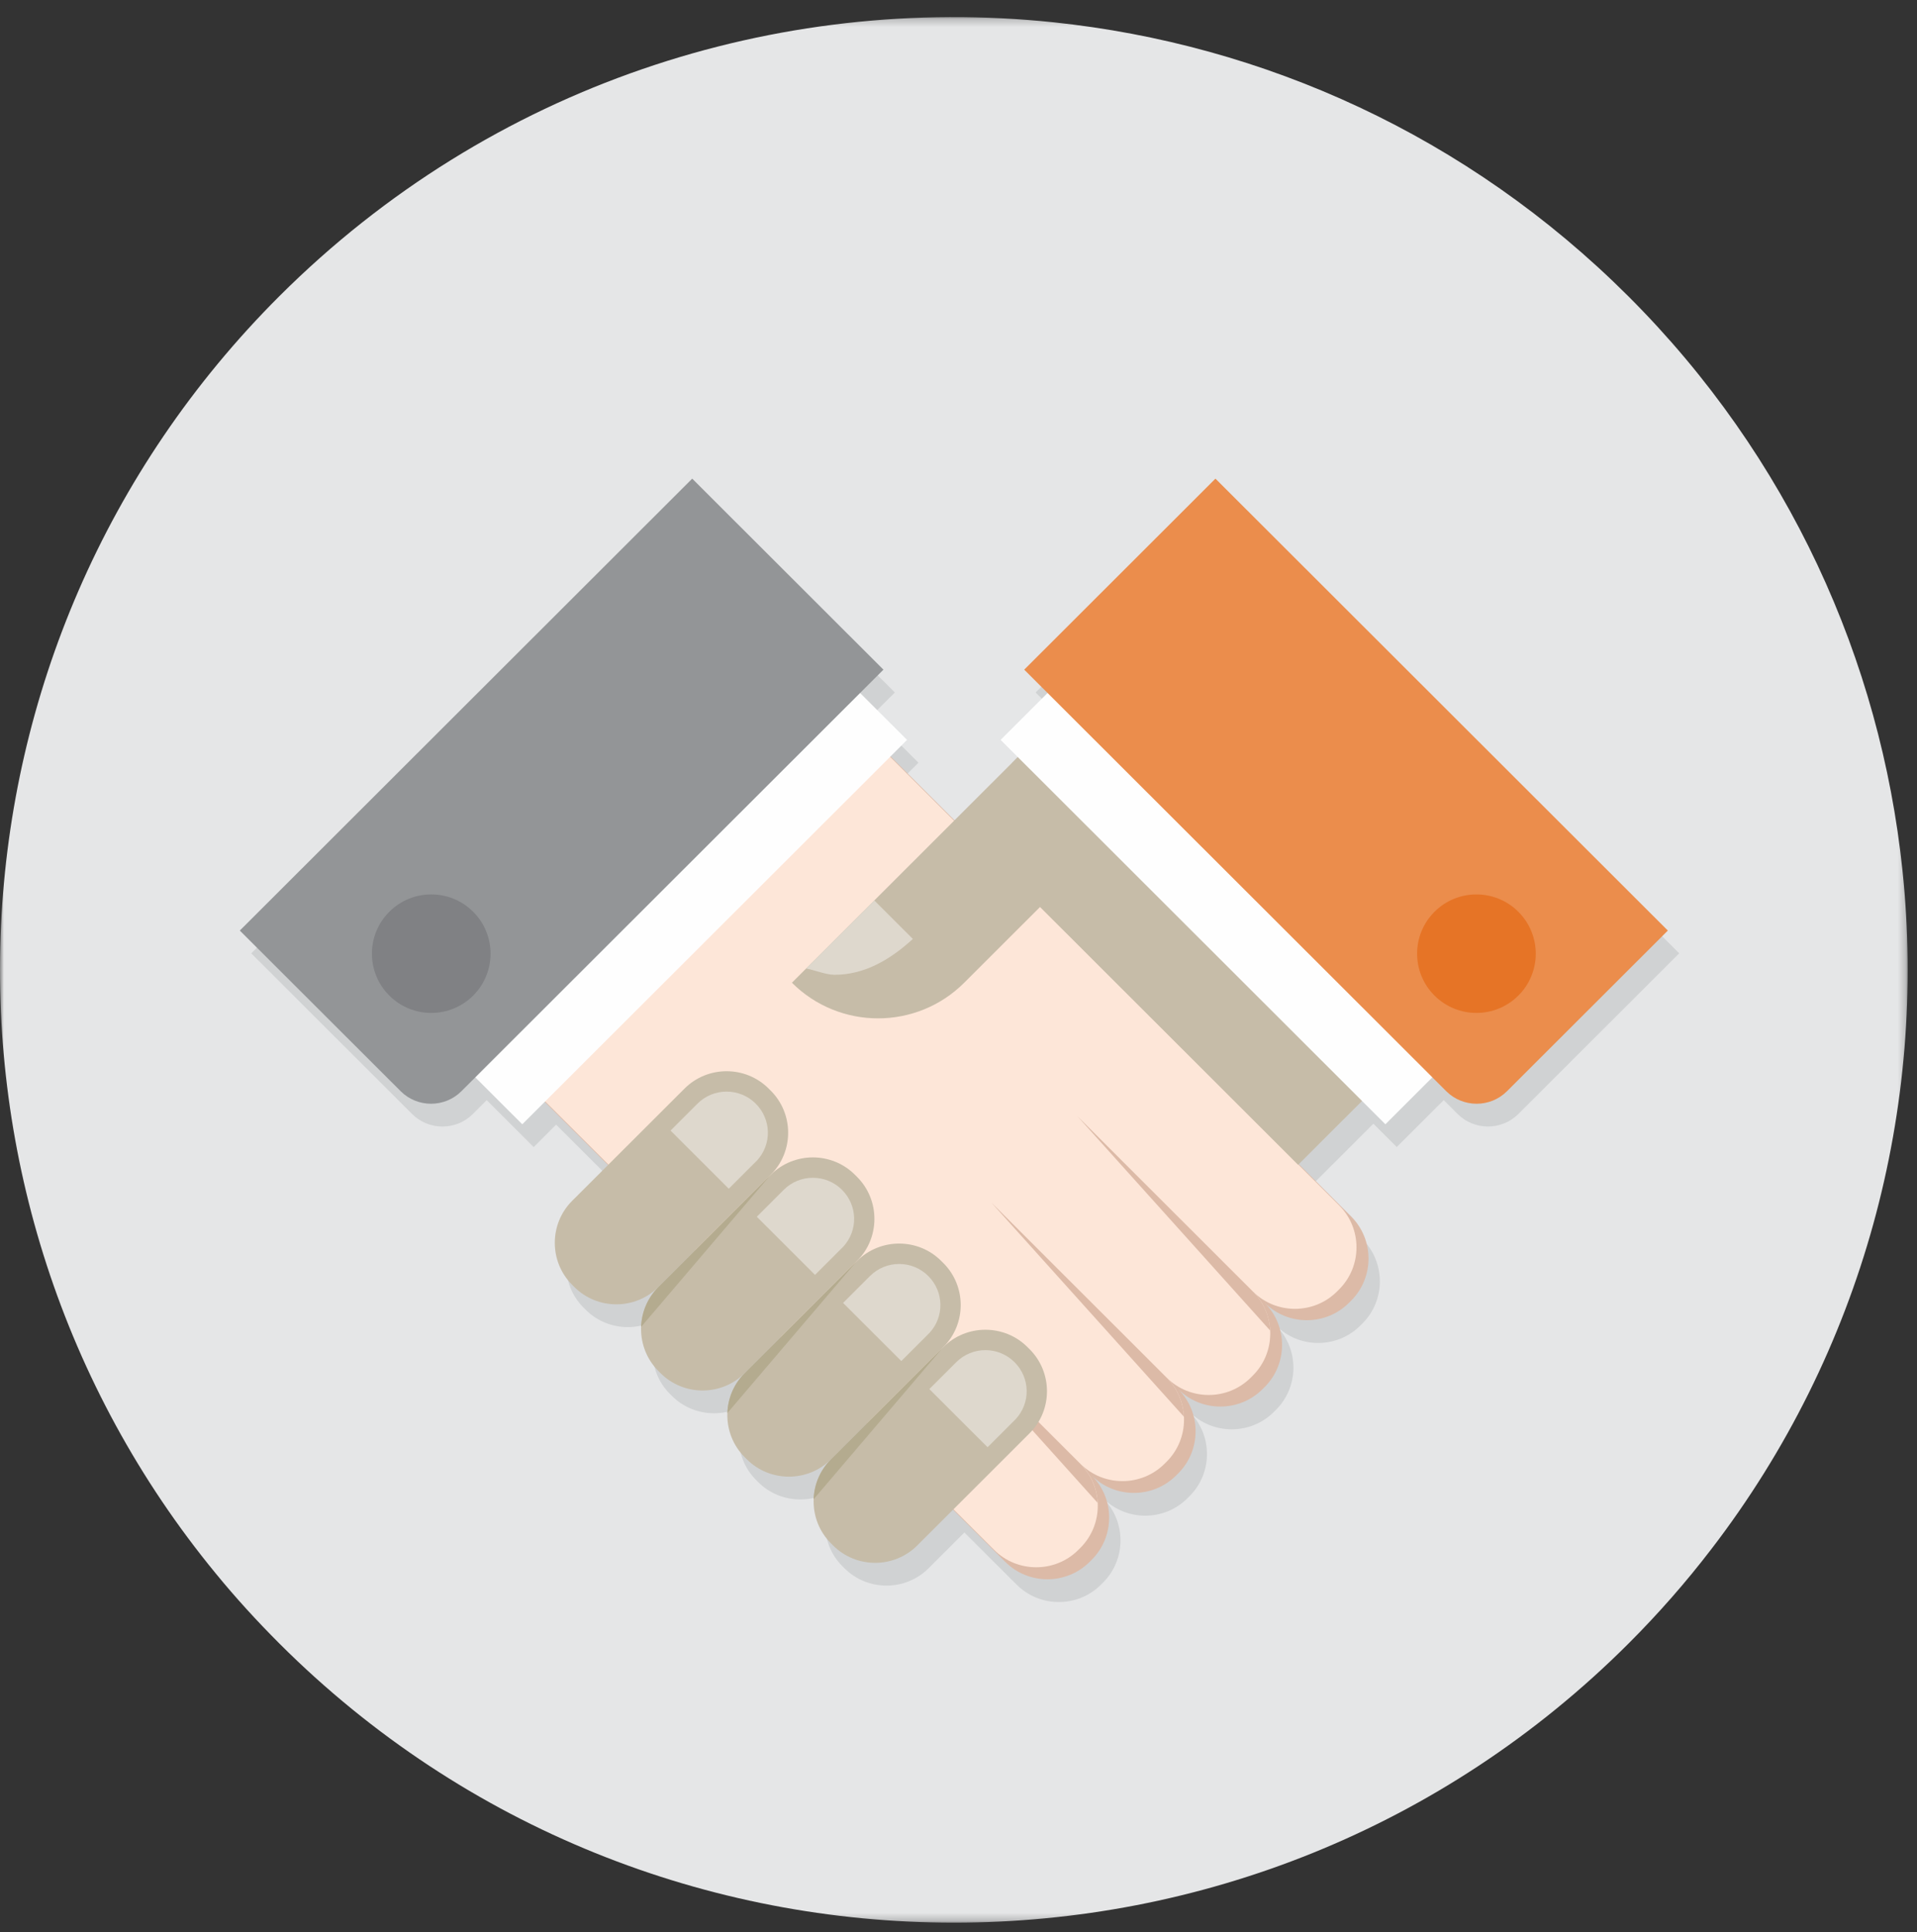
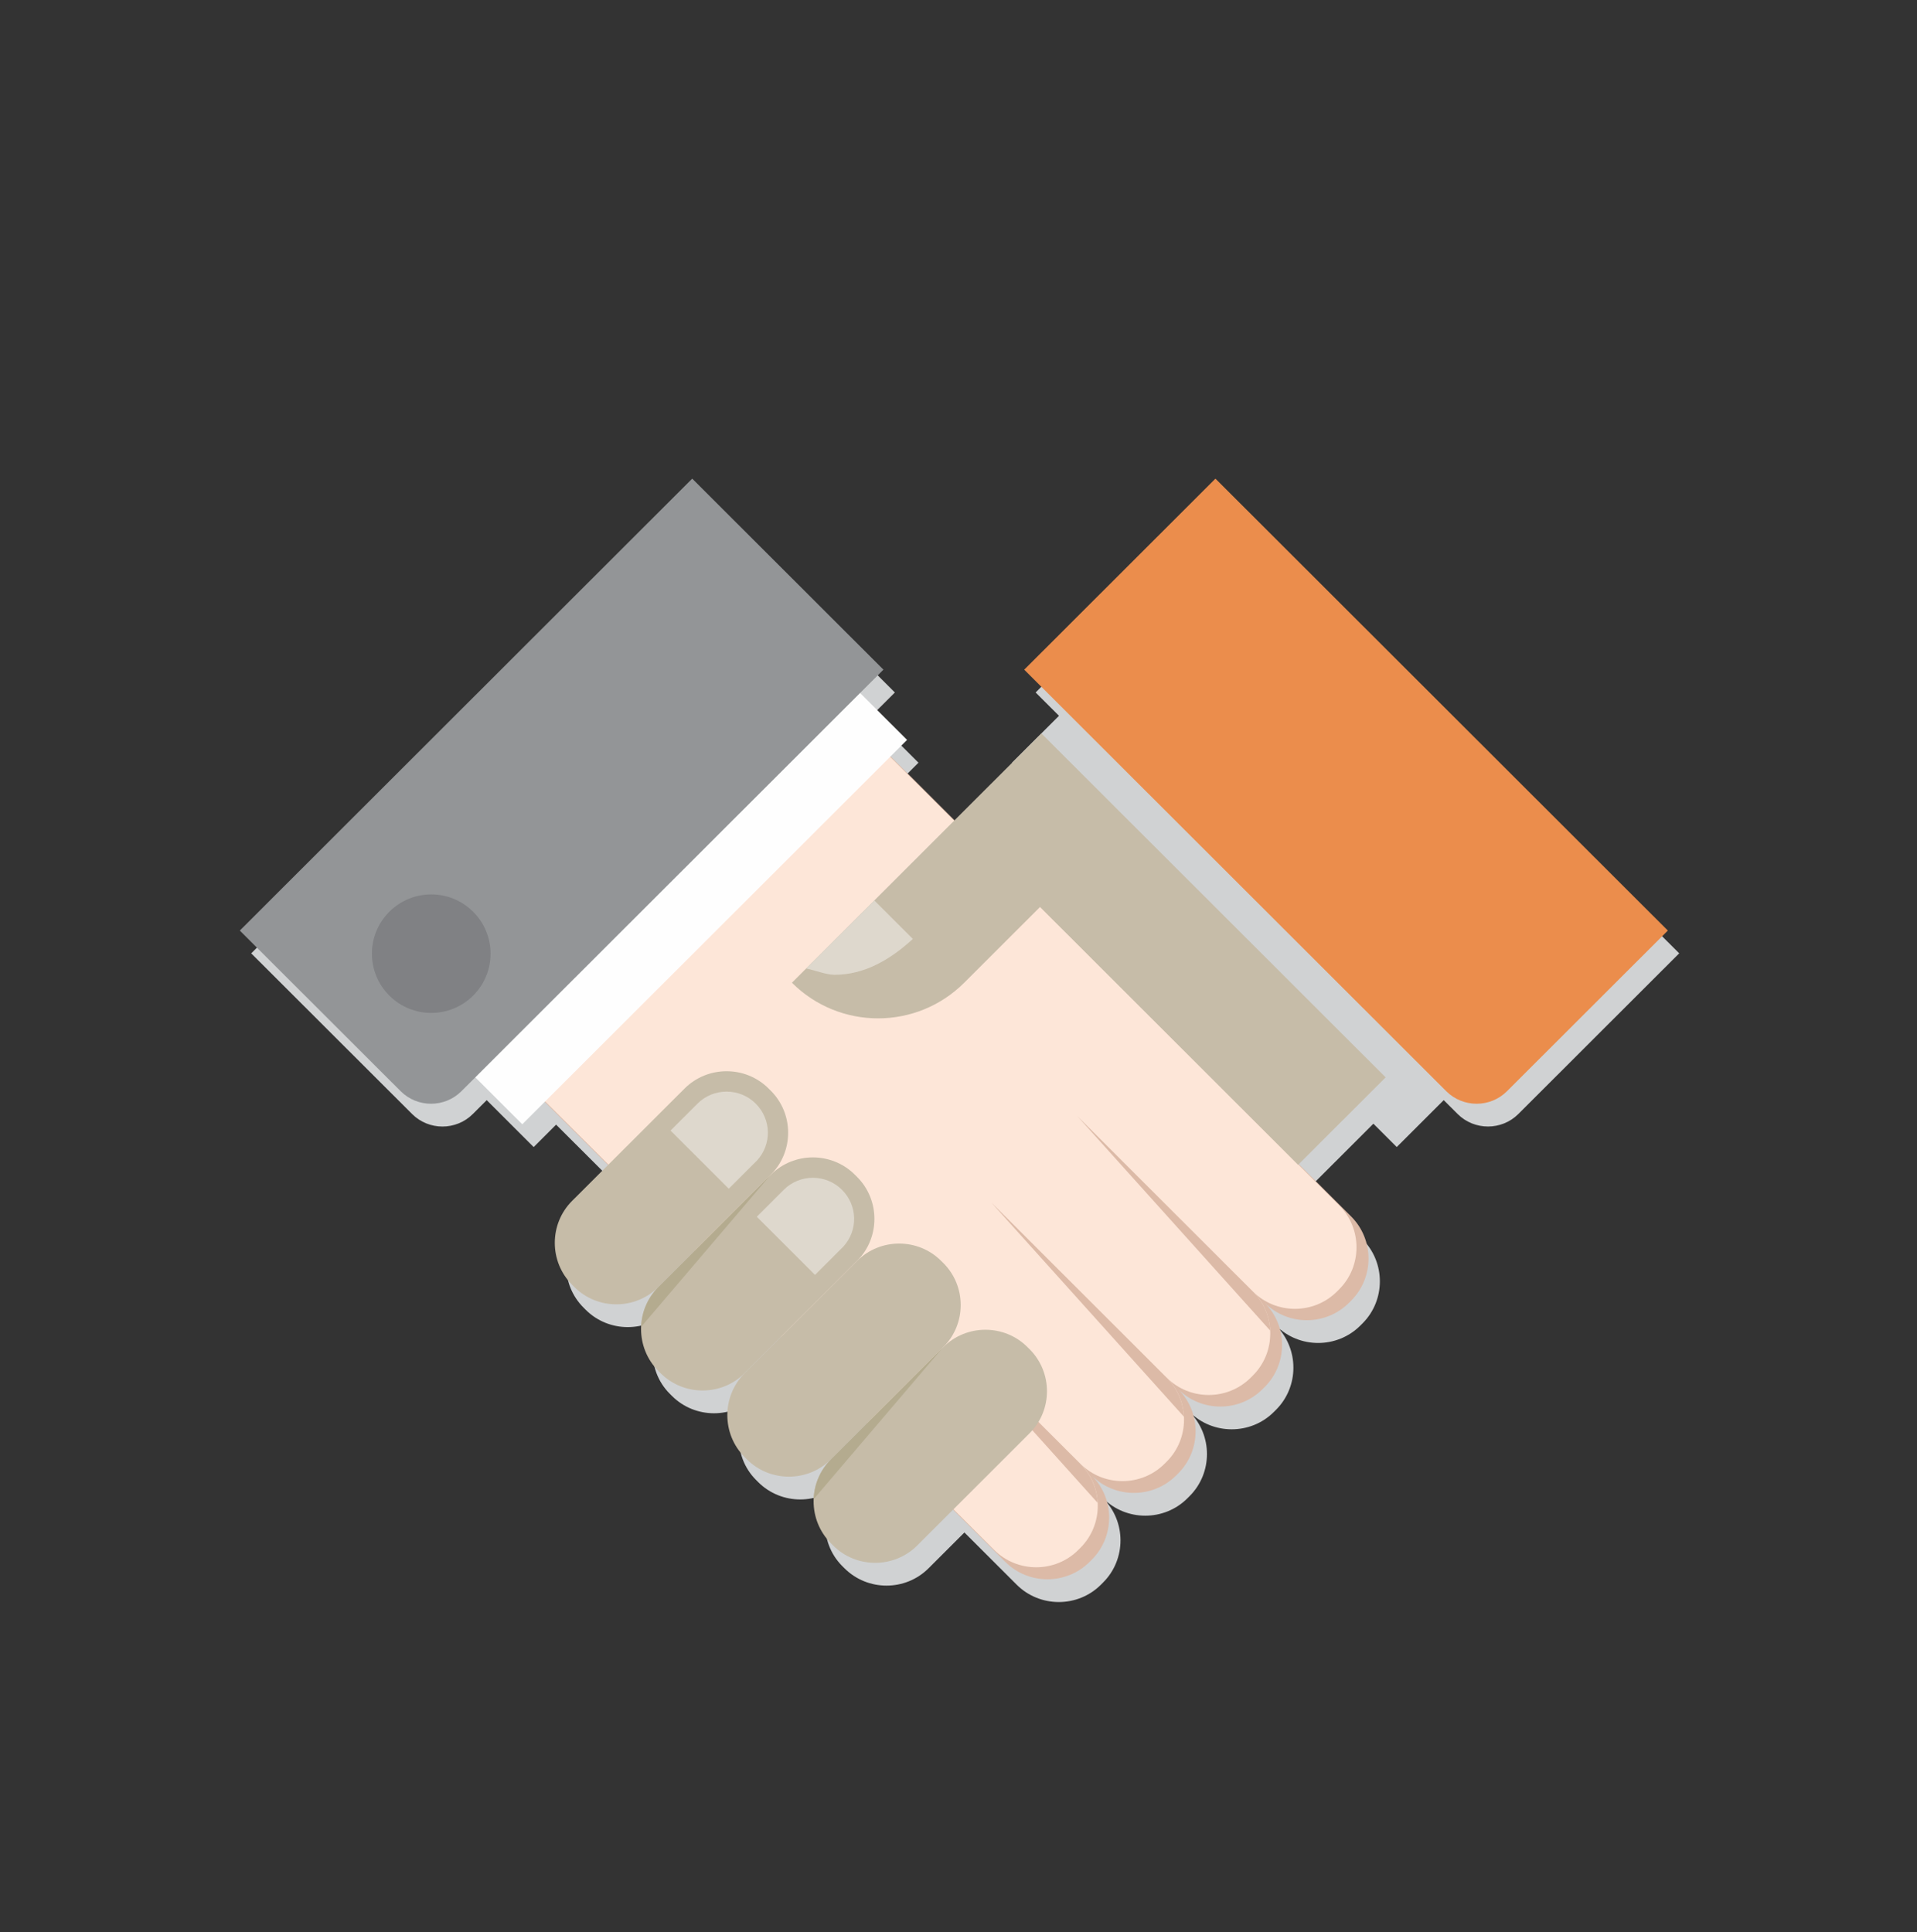
<svg xmlns="http://www.w3.org/2000/svg" height="252" viewBox="0 0 250 252" width="250">
  <rect x="0" y="0" width="250" height="252" fill="#333333" stroke="none" />
  <mask id="a" fill="#fff">
-     <path d="m0 1.218h248.781v248.552h-248.781z" fill="#fff" fill-rule="evenodd" />
-   </mask>
+     </mask>
  <g fill="none" fill-rule="evenodd">
    <path d="m223.147 201.088c-3.281 4.282-6.875 8.385-10.781 12.288-48.571 48.527-127.344 48.527-175.915 0-2.946-2.946-5.737-6.001-8.326-9.168-40.089-48.814-37.321-121.002 8.306-166.588 27.609-27.562 64.931-39.495 100.958-35.724 27.391 2.877 53.973 14.763 74.978 35.748 20.962 20.941 32.879 47.543 35.737 74.862 3.237 30.889-5.089 62.735-24.955 88.581" fill="#e5e6e7" mask="url(#a)" transform="translate(0 1.012)" />
    <path d="m159.998 65.405-24.938 24.917 3.045 3.042-6.125 6.119 2.241 2.241-8.252 8.245-8.342-8.334 2.152-2.152-6.125-6.119 3.047-3.042-24.94-24.917-58.998 58.946 20.98 20.956c2.179 2.177 5.741 2.177 7.917 0l1.812-1.809 6.125 6.119 2.926-2.924 8.252 8.242-4.674 4.67c-3.018 3.013-3.018 7.944 0 10.954l.283.283c3.016 3.013 7.949 3.013 10.962 0l4.676-4.67.004.004-4.676 4.67c-.368.368-.69.765-.969 1.184-.096.149-.165.314-.252.468-.156.277-.319.553-.442.841-.08.198-.129.406-.194.611-.083.261-.176.517-.23.785-.049.223-.06.448-.087.671-.025.214-.074.426-.083.638l.025-.025c-.08 2.085.647 4.195 2.232 5.778l.283.283c3.016 3.013 7.949 3.013 10.964 0l4.674-4.668-4.674 4.668c-.375.375-.696.781-.978 1.206-.038.056-.06.116-.094.172-.23.368-.438.745-.598 1.14-.056.138-.087.283-.134.424-.112.321-.221.642-.288.972-.038.181-.047.361-.071.542-.031.25-.085.495-.094.745l.027-.029c-.083 2.087.645 4.201 2.232 5.785l.283.285c3.016 3.013 7.951 3.013 10.964 0l4.674-4.67-4.674 4.67c-.375.372-.696.781-.978 1.204-.033.051-.054.107-.085.158-.234.372-.444.756-.607 1.155-.056.136-.085.274-.132.413-.112.323-.223.649-.29.983-.036.176-.045.357-.069.535-.031.252-.087.5-.096.749l.029-.029c-.085 2.087.643 4.201 2.23 5.787l.286.283c3.016 3.013 7.949 3.013 10.962 0l4.676-4.67 6.815 6.808c3.022 3.02 7.969 3.02 10.991 0l.283-.285c3.022-3.017 3.022-7.959 0-10.979 3.022 3.02 7.969 3.02 10.991 0l.283-.283c3.025-3.022 3.025-7.964 0-10.981 3.025 3.017 7.969 3.017 10.991 0l.286-.285c3.02-3.02 3.02-7.959 0-10.981 3.02 3.022 7.967 3.022 10.991 0l.283-.283c3.022-3.02 3.022-7.959 0-10.981l-6.83-6.822 8.252-8.249 3.047 3.044 6.127-6.119 1.81 1.809c2.179 2.177 5.743 2.177 7.92.002l20.978-20.958z" fill="#d0d2d3" />
    <path d="m114.411 96.935 61.795 61.738c3.02 3.017 3.02 7.959 0 10.976l-.286.285c-3.025 3.022-7.971 3.022-10.991 0l-22.935-22.912 22.935 22.912c3.022 3.022 3.022 7.964 0 10.981l-.286.283c-3.022 3.022-7.967 3.022-10.989 0l-22.933-22.91 22.933 22.91c3.022 3.022 3.022 7.961 0 10.981l-.286.285c-3.022 3.017-7.967 3.017-10.991 0l-10.719-10.713 10.719 10.713c3.025 3.017 3.025 7.959 0 10.981l-.283.283c-3.022 3.02-7.969 3.02-10.989 0l-61.792-61.736z" fill="#dcbaa7" />
    <path d="m113.003 95.64 61.638 61.582c3.016 3.013 3.016 7.944 0 10.954l-.283.283c-3.013 3.013-7.949 3.013-10.964 0l-22.877-22.856 22.877 22.856c3.018 3.013 3.016 7.941 0 10.952l-.283.283c-3.013 3.015-7.946 3.015-10.962 0l-22.877-22.854 22.877 22.854c3.016 3.015 3.016 7.944 0 10.956l-.283.281c-3.016 3.013-7.949 3.013-10.964 0l-10.696-10.684 10.696 10.684c3.016 3.013 3.016 7.944 0 10.956l-.283.283c-3.013 3.011-7.949 3.011-10.964 0l-61.638-61.584z" fill="#fde6d8" />
    <path d="m135.815 95.672 44.891 44.852-11.373 11.367-.042.04-33.658-33.628-.002.002-9.884 9.875c-3.103 3.102-7.17 4.65-11.237 4.65-4.065 0-8.132-1.548-11.234-4.648l21.15-21.128.007-.009v-.002z" fill="#c6bca8" />
-     <path d="m180.671 146.644-50.179-50.135 7.647-7.64 50.181 50.132z" fill="#fefefe" />
    <path d="m133.571 87.347 55.04 54.987c2.179 2.177 5.739 2.177 7.917 0l20.978-20.956-58.998-58.946z" fill="#eb8d4c" />
    <path d="m118.291 96.509-50.179 50.135-7.65-7.64 50.181-50.135z" fill="#fefefe" />
    <path d="m115.211 87.347-24.938-24.915-58.998 58.946 20.98 20.956c2.176 2.177 5.741 2.177 7.917 0z" fill="#939597" />
    <path d="m140.517 145.603 25.129 27.952c-.089-1.858-.839-3.686-2.252-5.096z" fill="#dcbaa7" />
    <path d="m129.271 156.841 25.129 27.95c-.092-1.855-.842-3.684-2.252-5.096z" fill="#dcbaa7" />
    <path d="m130.134 181.555 13.016 14.476c-.092-1.855-.842-3.684-2.252-5.094l-10.763-10.753z" fill="#dcbaa7" />
    <path d="m163.394 168.459h.002l-22.879-22.856z" fill="#fde6d8" />
    <path d="m89.275 141.986c3.016-3.015 7.951-3.015 10.964 0l.283.283c3.016 3.013 3.016 7.941 0 10.952l-14.661 14.649c-3.016 3.013-7.951 3.013-10.964 0l-.283-.285c-3.016-3.011-3.016-7.939 0-10.952z" fill="#c6bca8" />
    <path d="m100.527 153.226c3.016-3.013 7.949-3.013 10.962 0l.283.283c3.016 3.013 3.018 7.941 0 10.952l-14.661 14.649c-3.016 3.013-7.951 3.013-10.964 0l-.283-.283c-3.016-3.011-3.016-7.941 0-10.954z" fill="#c6bca8" />
    <path d="m111.778 164.465c3.016-3.013 7.949-3.013 10.962 0l.286.283c3.016 3.013 3.016 7.941 0 10.954l-14.663 14.647c-3.016 3.013-7.949 3.013-10.962 0l-.286-.283c-3.016-3.011-3.016-7.941 0-10.954z" fill="#c6bca8" />
    <path d="m123.028 175.705c3.016-3.013 7.949-3.013 10.962 0l.286.283c3.016 3.015 3.016 7.941 0 10.954l-14.663 14.647c-3.016 3.013-7.949 3.013-10.962 0l-.283-.283c-3.018-3.011-3.018-7.939 0-10.952z" fill="#c6bca8" />
    <g fill="#ded8cd">
      <path d="m114.023 117.451-8.879 8.871c1.045.21 2.612.825 3.676.825 3.853 0 7.194-1.898 10.228-4.676z" />
      <path d="m95.039 155.048 3.511-3.508c.054-.051.105-.103.161-.154 1.962-2.125 1.9-5.379-.154-7.433-2.094-2.092-5.504-2.092-7.598 0l-3.511 3.51z" />
      <path d="m106.289 166.29c2.022-2.018 3.513-3.51 3.513-3.51.051-.051.103-.103.158-.154 1.962-2.125 1.902-5.379-.154-7.433-2.094-2.092-5.504-2.092-7.596 0l-3.513 3.512z" />
-       <path d="m117.541 177.53 3.511-3.508c.054-.054.105-.105.158-.156 1.964-2.125 1.902-5.379-.154-7.433-2.094-2.09-5.502-2.09-7.596.002l-3.511 3.51z" />
-       <path d="m128.791 188.77 3.511-3.508c.054-.054.105-.103.158-.156 1.964-2.125 1.902-5.379-.154-7.431-2.094-2.092-5.502-2.092-7.596 0l-3.511 3.51z" />
    </g>
    <path d="m85.864 167.873c-1.438 1.438-2.185 3.307-2.254 5.201l16.875-19.808z" fill="#b4ab8f" />
-     <path d="m97.112 179.111c-1.438 1.436-2.188 3.307-2.254 5.201l16.875-19.808z" fill="#b4ab8f" />
+     <path d="m97.112 179.111l16.875-19.808z" fill="#b4ab8f" />
    <path d="m108.362 190.351c-1.438 1.436-2.188 3.307-2.254 5.201l16.875-19.808z" fill="#b4ab8f" />
-     <path d="m198.014 118.929c3.022 3.02 3.022 7.91 0 10.927-3.022 3.02-7.92 3.02-10.94 0-3.022-3.017-3.022-7.91 0-10.927 3.022-3.02 7.917-3.02 10.94 0" fill="#e67426" />
    <path d="m61.709 118.927c3.022 3.02 3.022 7.91 0 10.93s-7.92 3.02-10.94 0c-3.022-3.02-3.022-7.91 0-10.93 3.02-3.02 7.917-3.02 10.94 0" fill="#808184" />
  </g>
</svg>